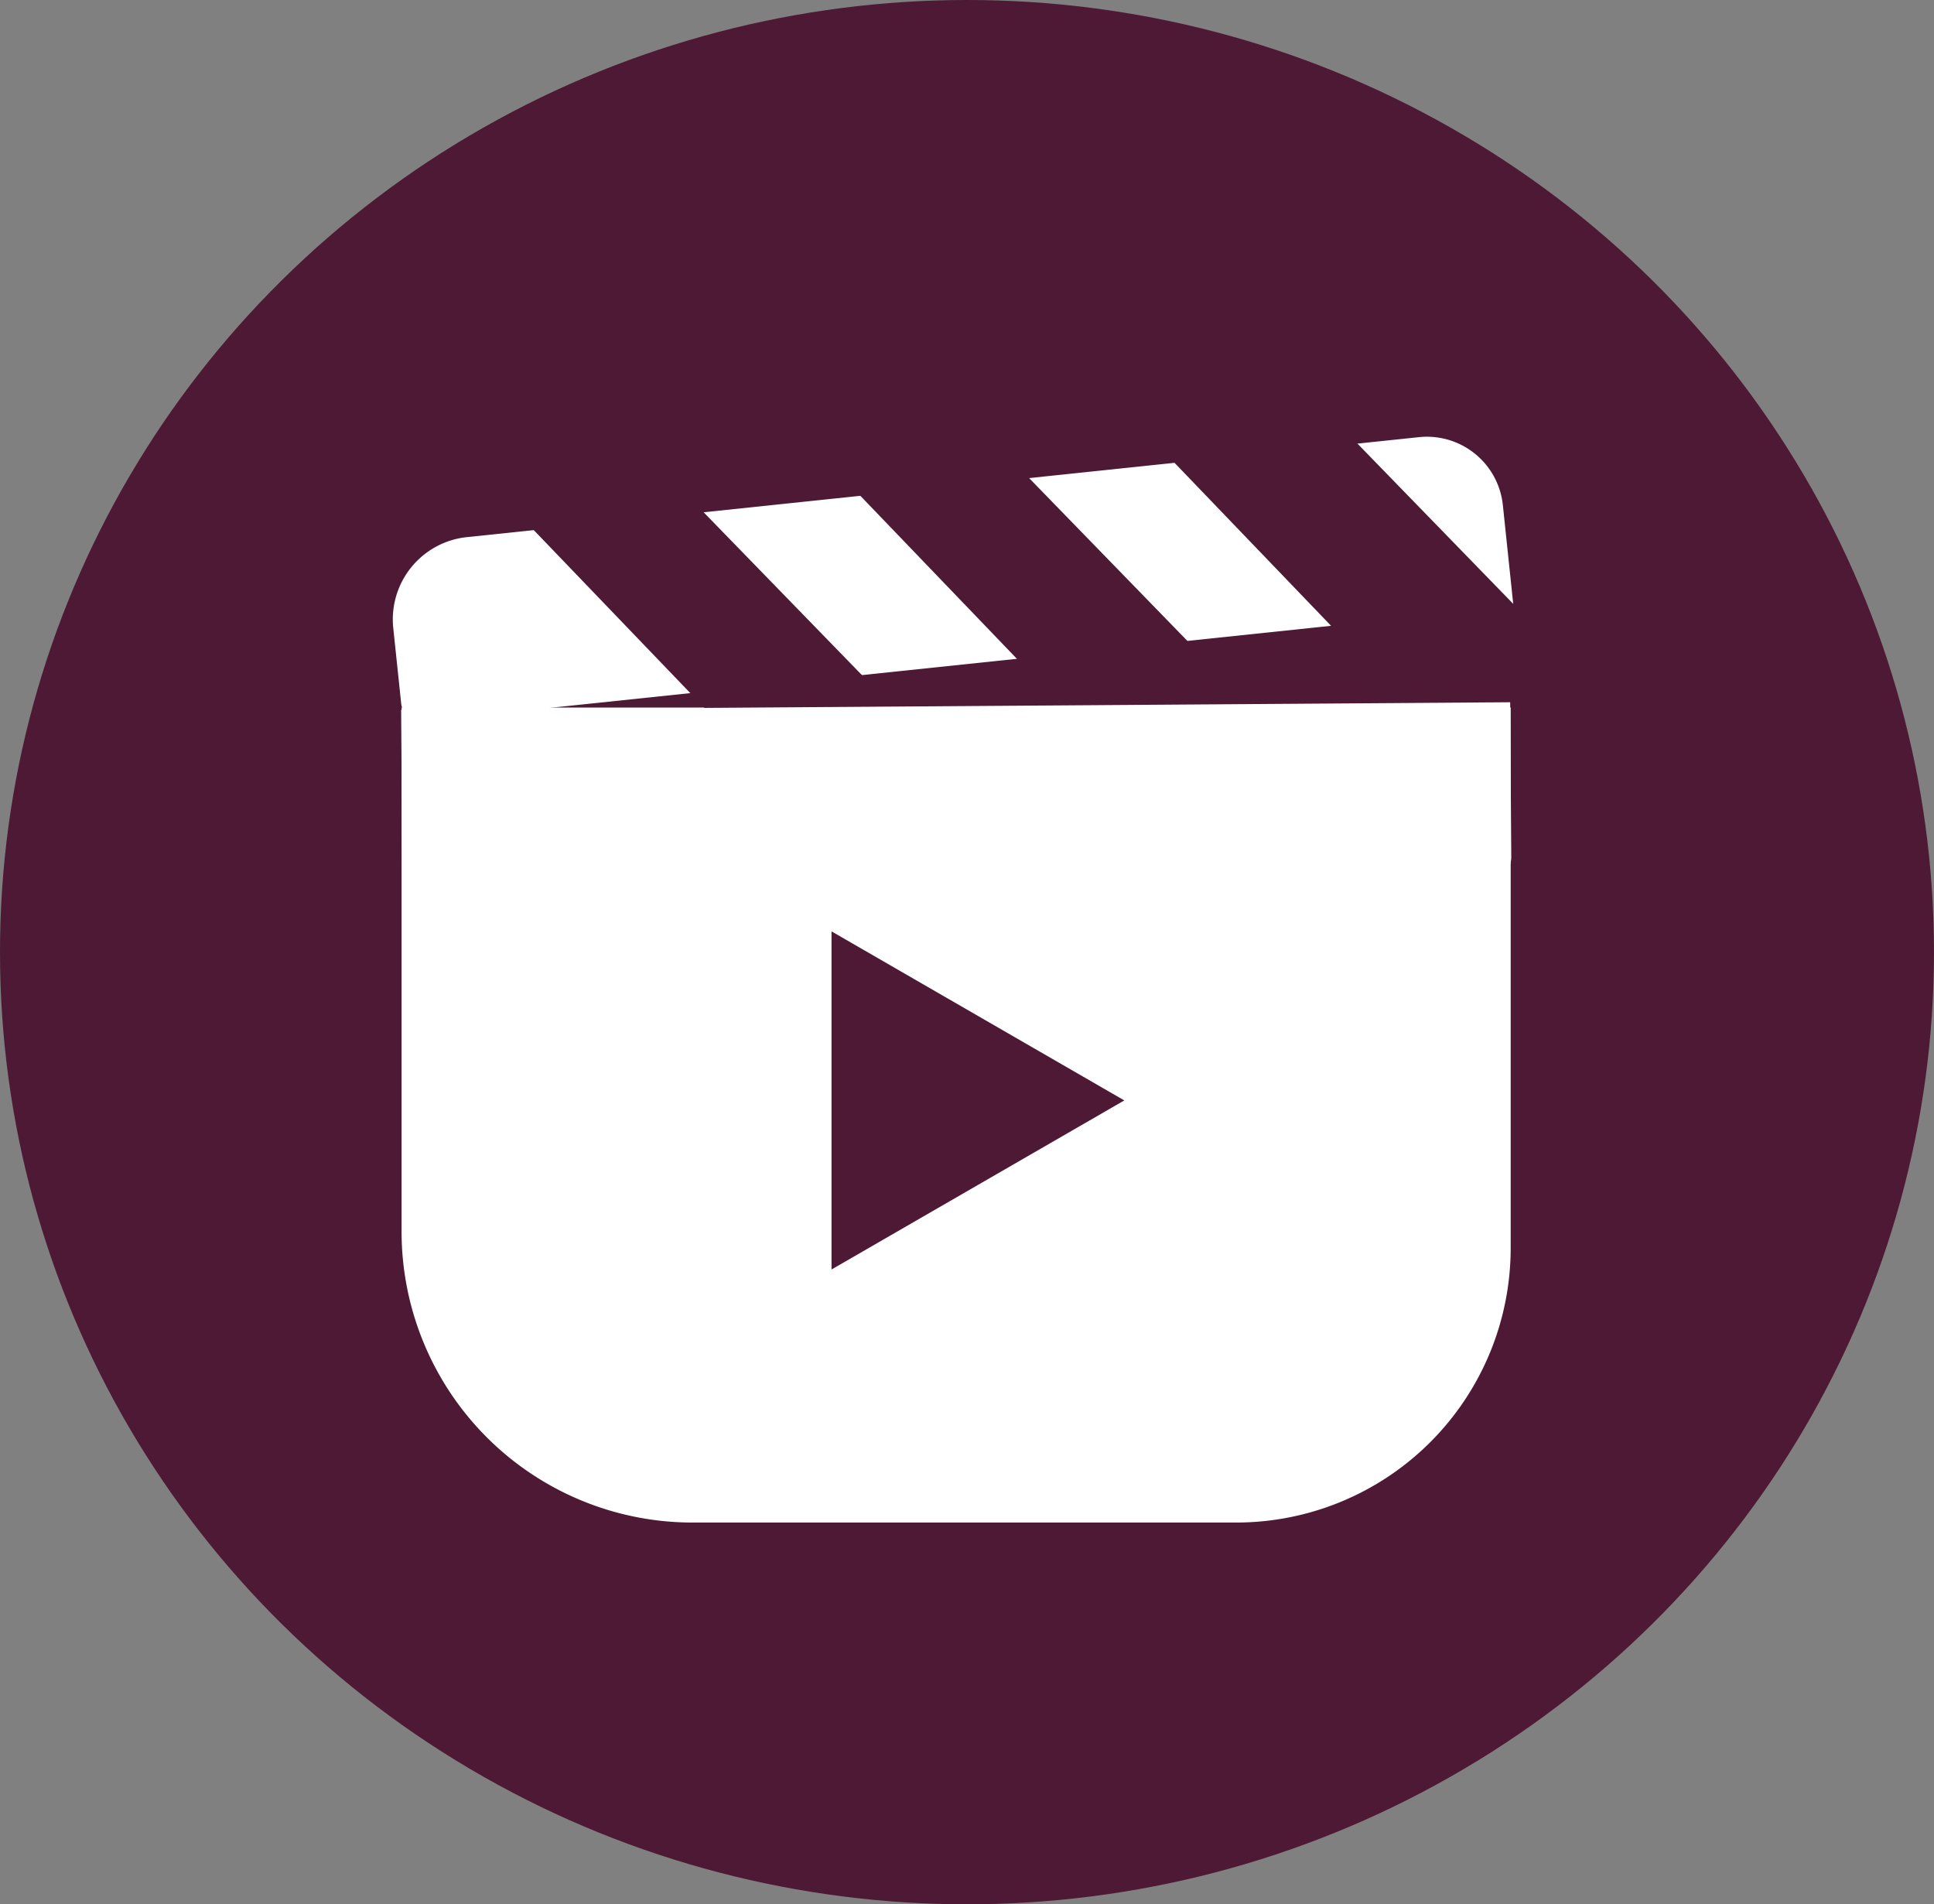
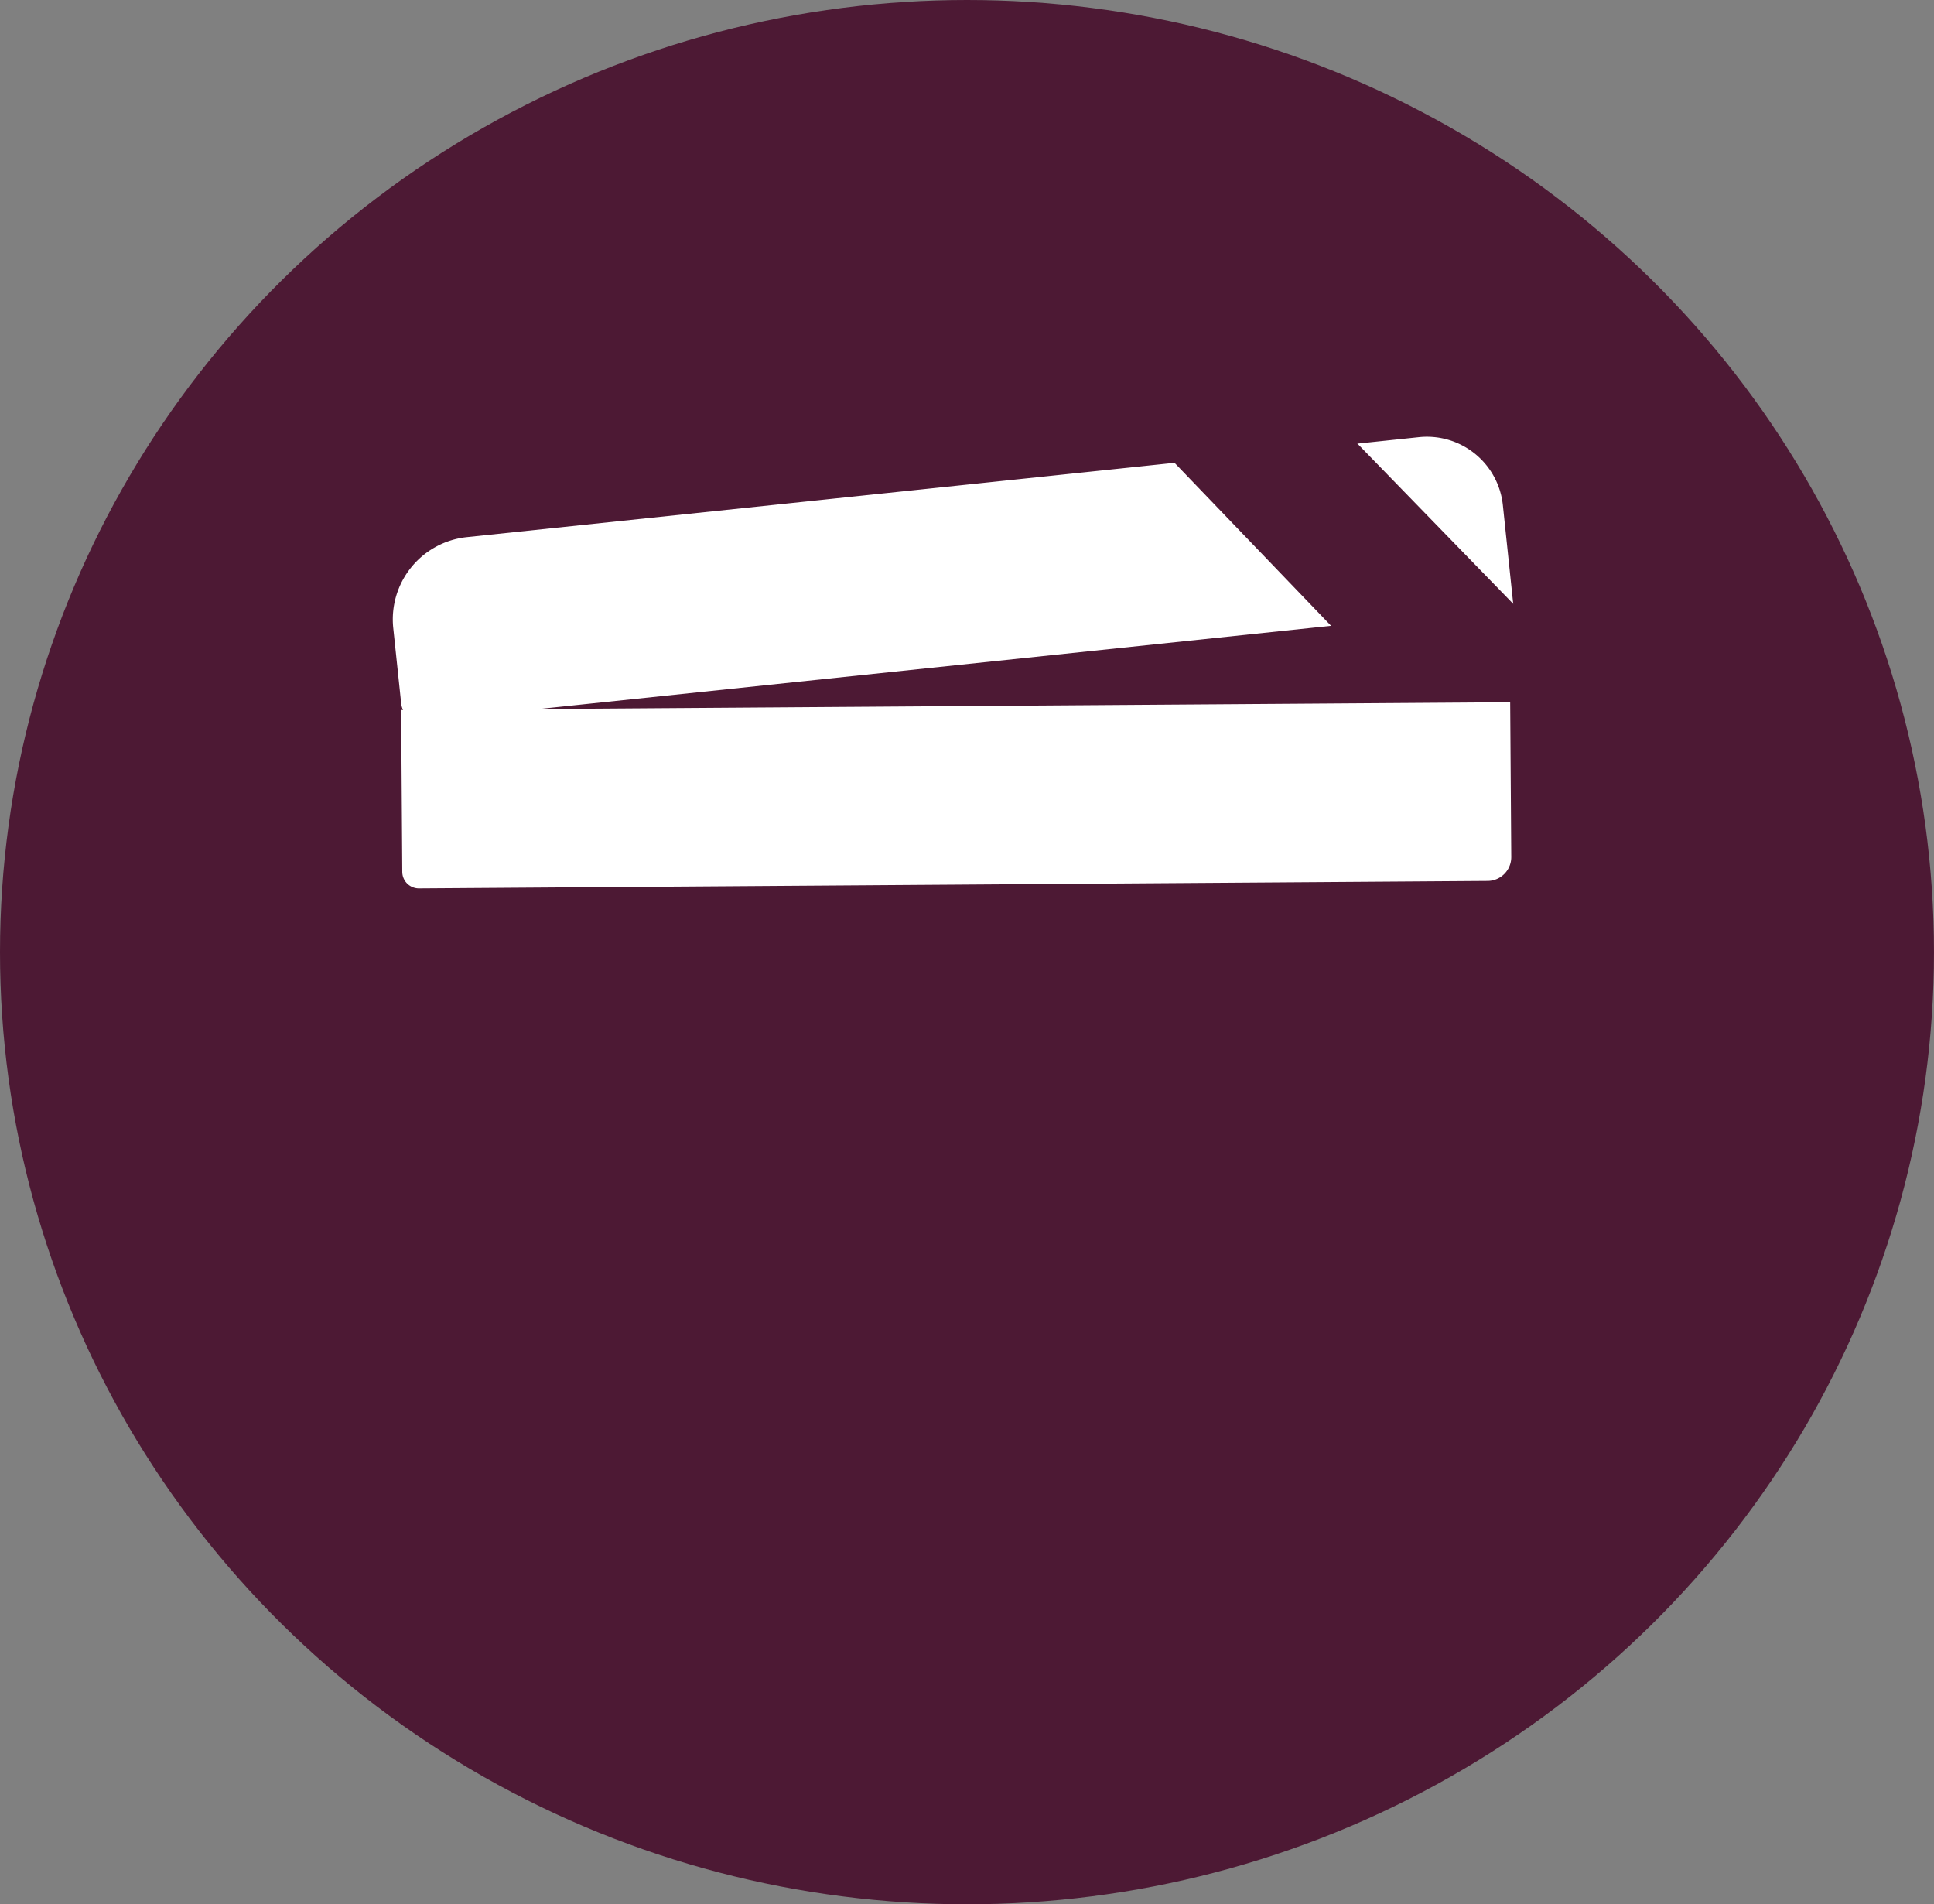
<svg xmlns="http://www.w3.org/2000/svg" viewBox="0 0 1046.99 1030.82">
  <rect x="0" y="0" width="1046.99" height="1030.82" fill="#808080" stroke="none" />
  <defs>
    <style>.cls-1{fill:#4d1934;}.cls-2{fill:#fff;}</style>
  </defs>
  <g id="Layer_1" data-name="Layer 1">
    <ellipse class="cls-1" cx="523.49" cy="515.41" rx="523.49" ry="515.41" />
  </g>
  <g id="Layer_2" data-name="Layer 2">
-     <path class="cls-2" d="M217.4,383H817.82a0,0,0,0,1,0,0v292.6A148.58,148.58,0,0,1,669.24,824.17H374.9a157.5,157.5,0,0,1-157.5-157.5V383a0,0,0,0,1,0,0Z" />
-   </g>
+     </g>
  <g id="Layer_3" data-name="Layer 3">
    <path class="cls-2" d="M784.3,265.71,268.62,319.86a44.77,44.77,0,0,0-39.73,49.05l4.31,41A10.78,10.78,0,0,0,245,419.48l590.36-62-5.78-55.11A41.33,41.33,0,0,0,784.3,265.71Z" transform="translate(-16.01 -29.09)" />
-     <polygon class="cls-1" points="361.72 257.55 480.38 379.6 387.71 389.77 276.97 274.47 361.72 257.55" />
    <path class="cls-2" d="M246.3,411.37H824.83a9,9,0,0,1,9,9V508a0,0,0,0,1,0,0H233.43a0,0,0,0,1,0,0V424.25A12.88,12.88,0,0,1,246.3,411.37Z" transform="translate(1054.52 886.49) rotate(179.6)" />
    <polygon class="cls-1" points="608.65 595.67 450.15 687.19 450.15 504.16 608.65 595.67" />
  </g>
  <g id="Layer_4" data-name="Layer 4">
    <polygon class="cls-1" points="713.51 218.17 841.26 349.57 741.49 360.52 622.26 236.39 713.51 218.17" />
-     <polygon class="cls-1" points="541.02 242.24 658.95 363.54 566.86 373.64 456.8 259.06 541.02 242.24" />
  </g>
</svg>